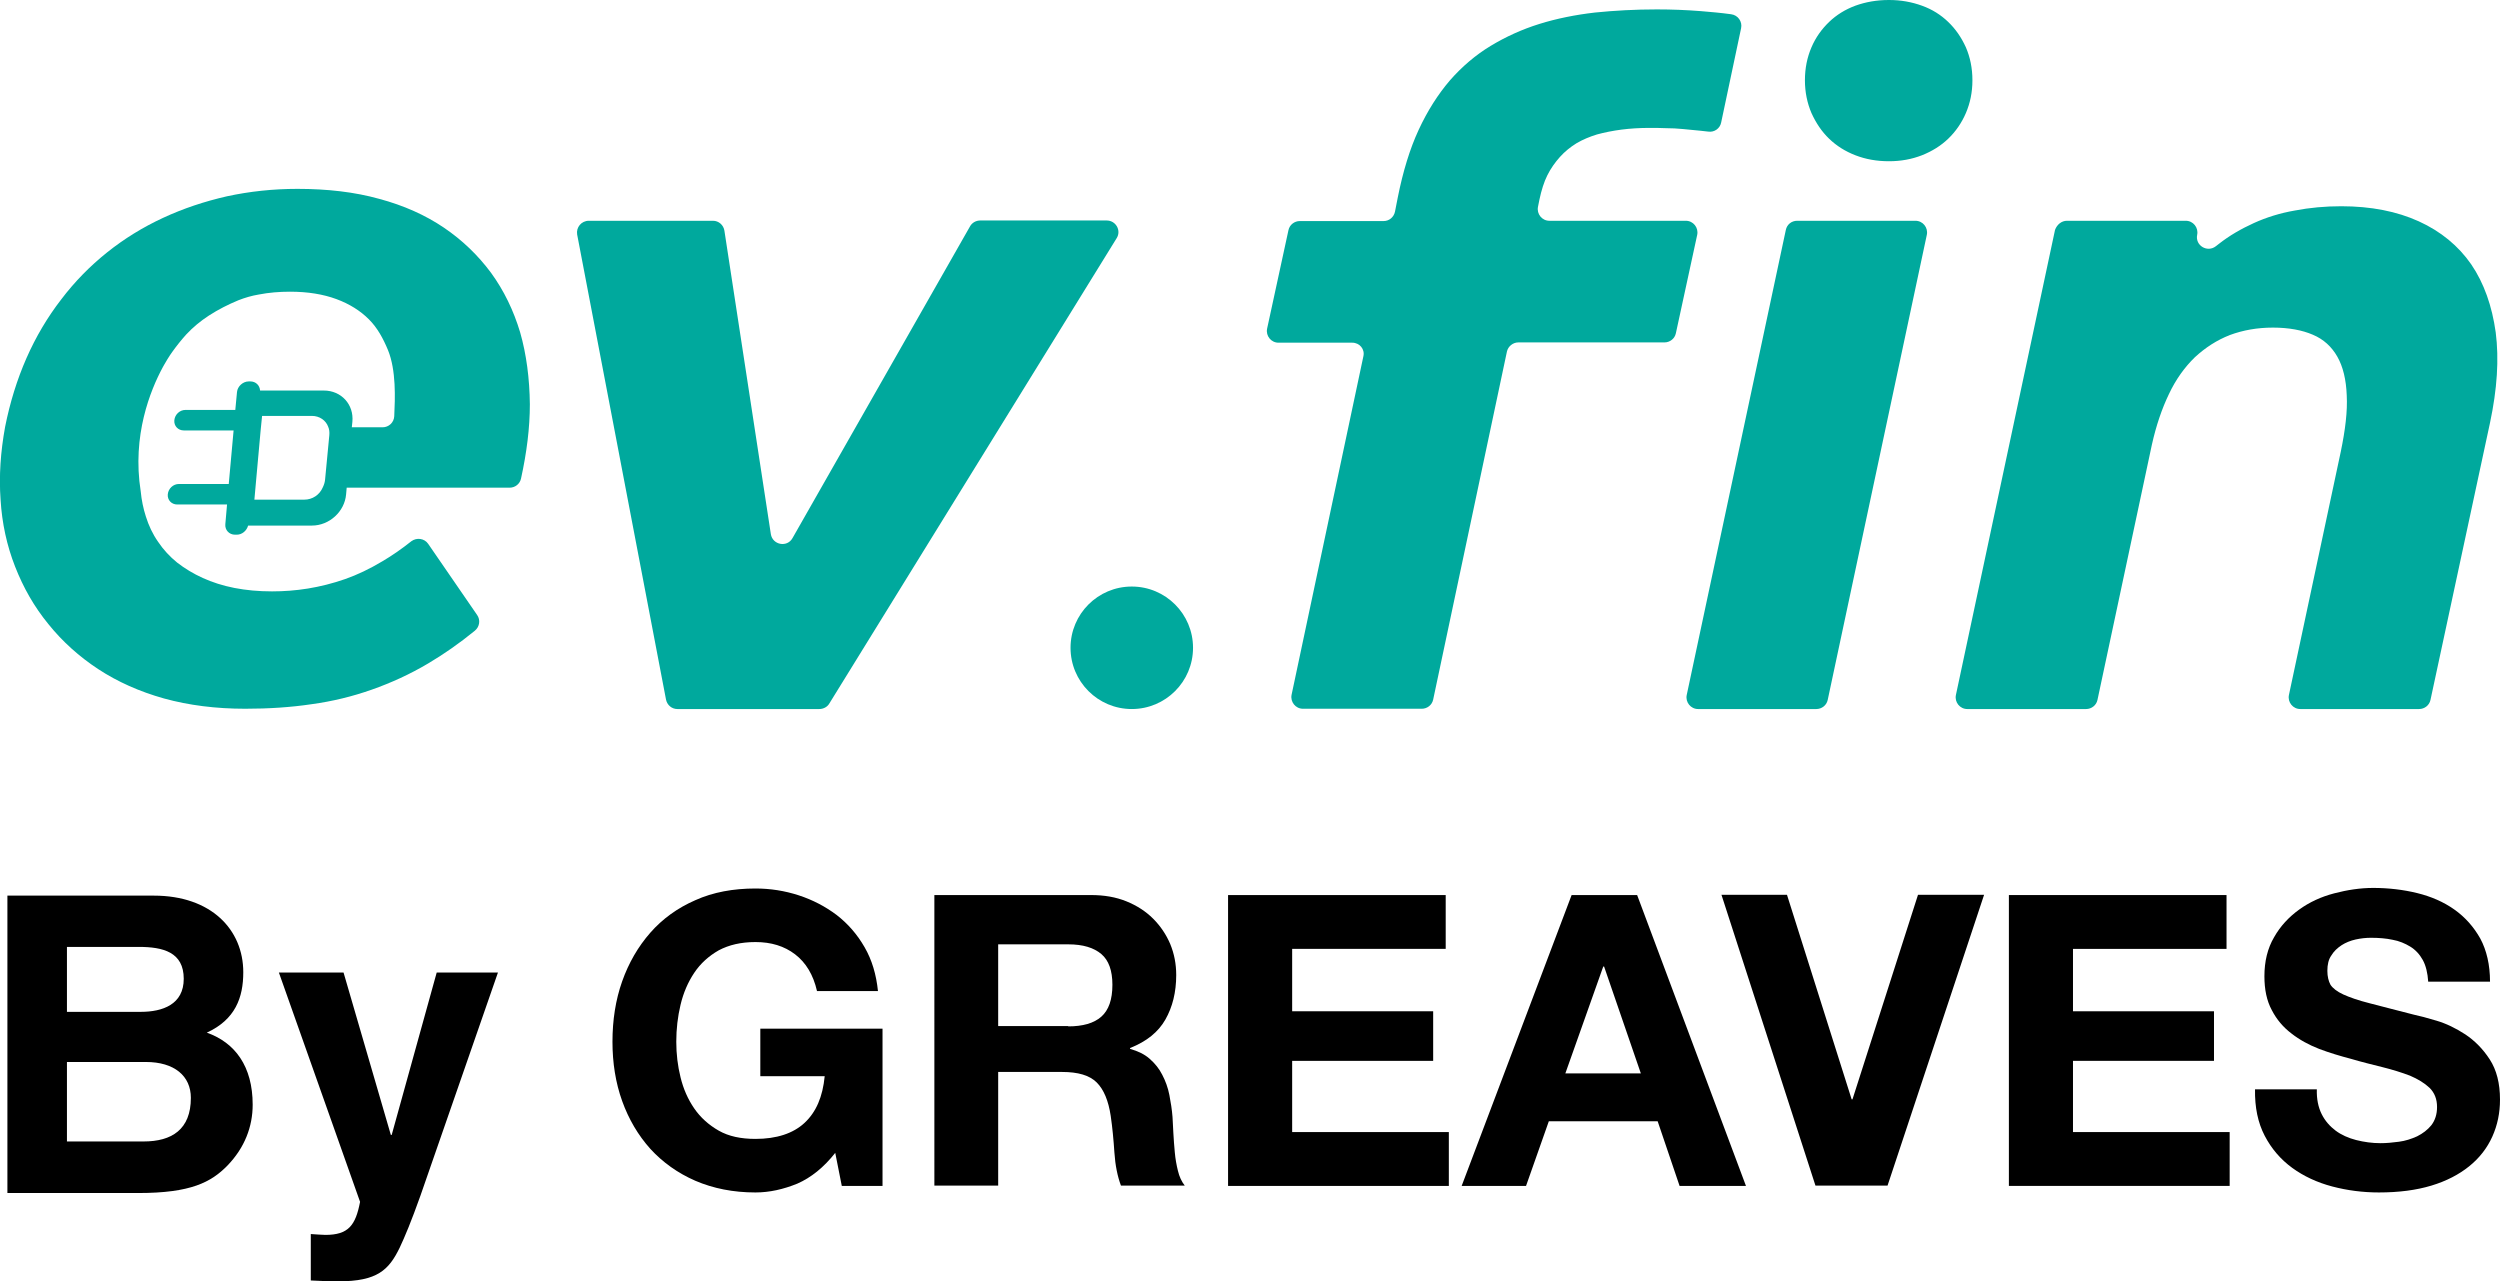
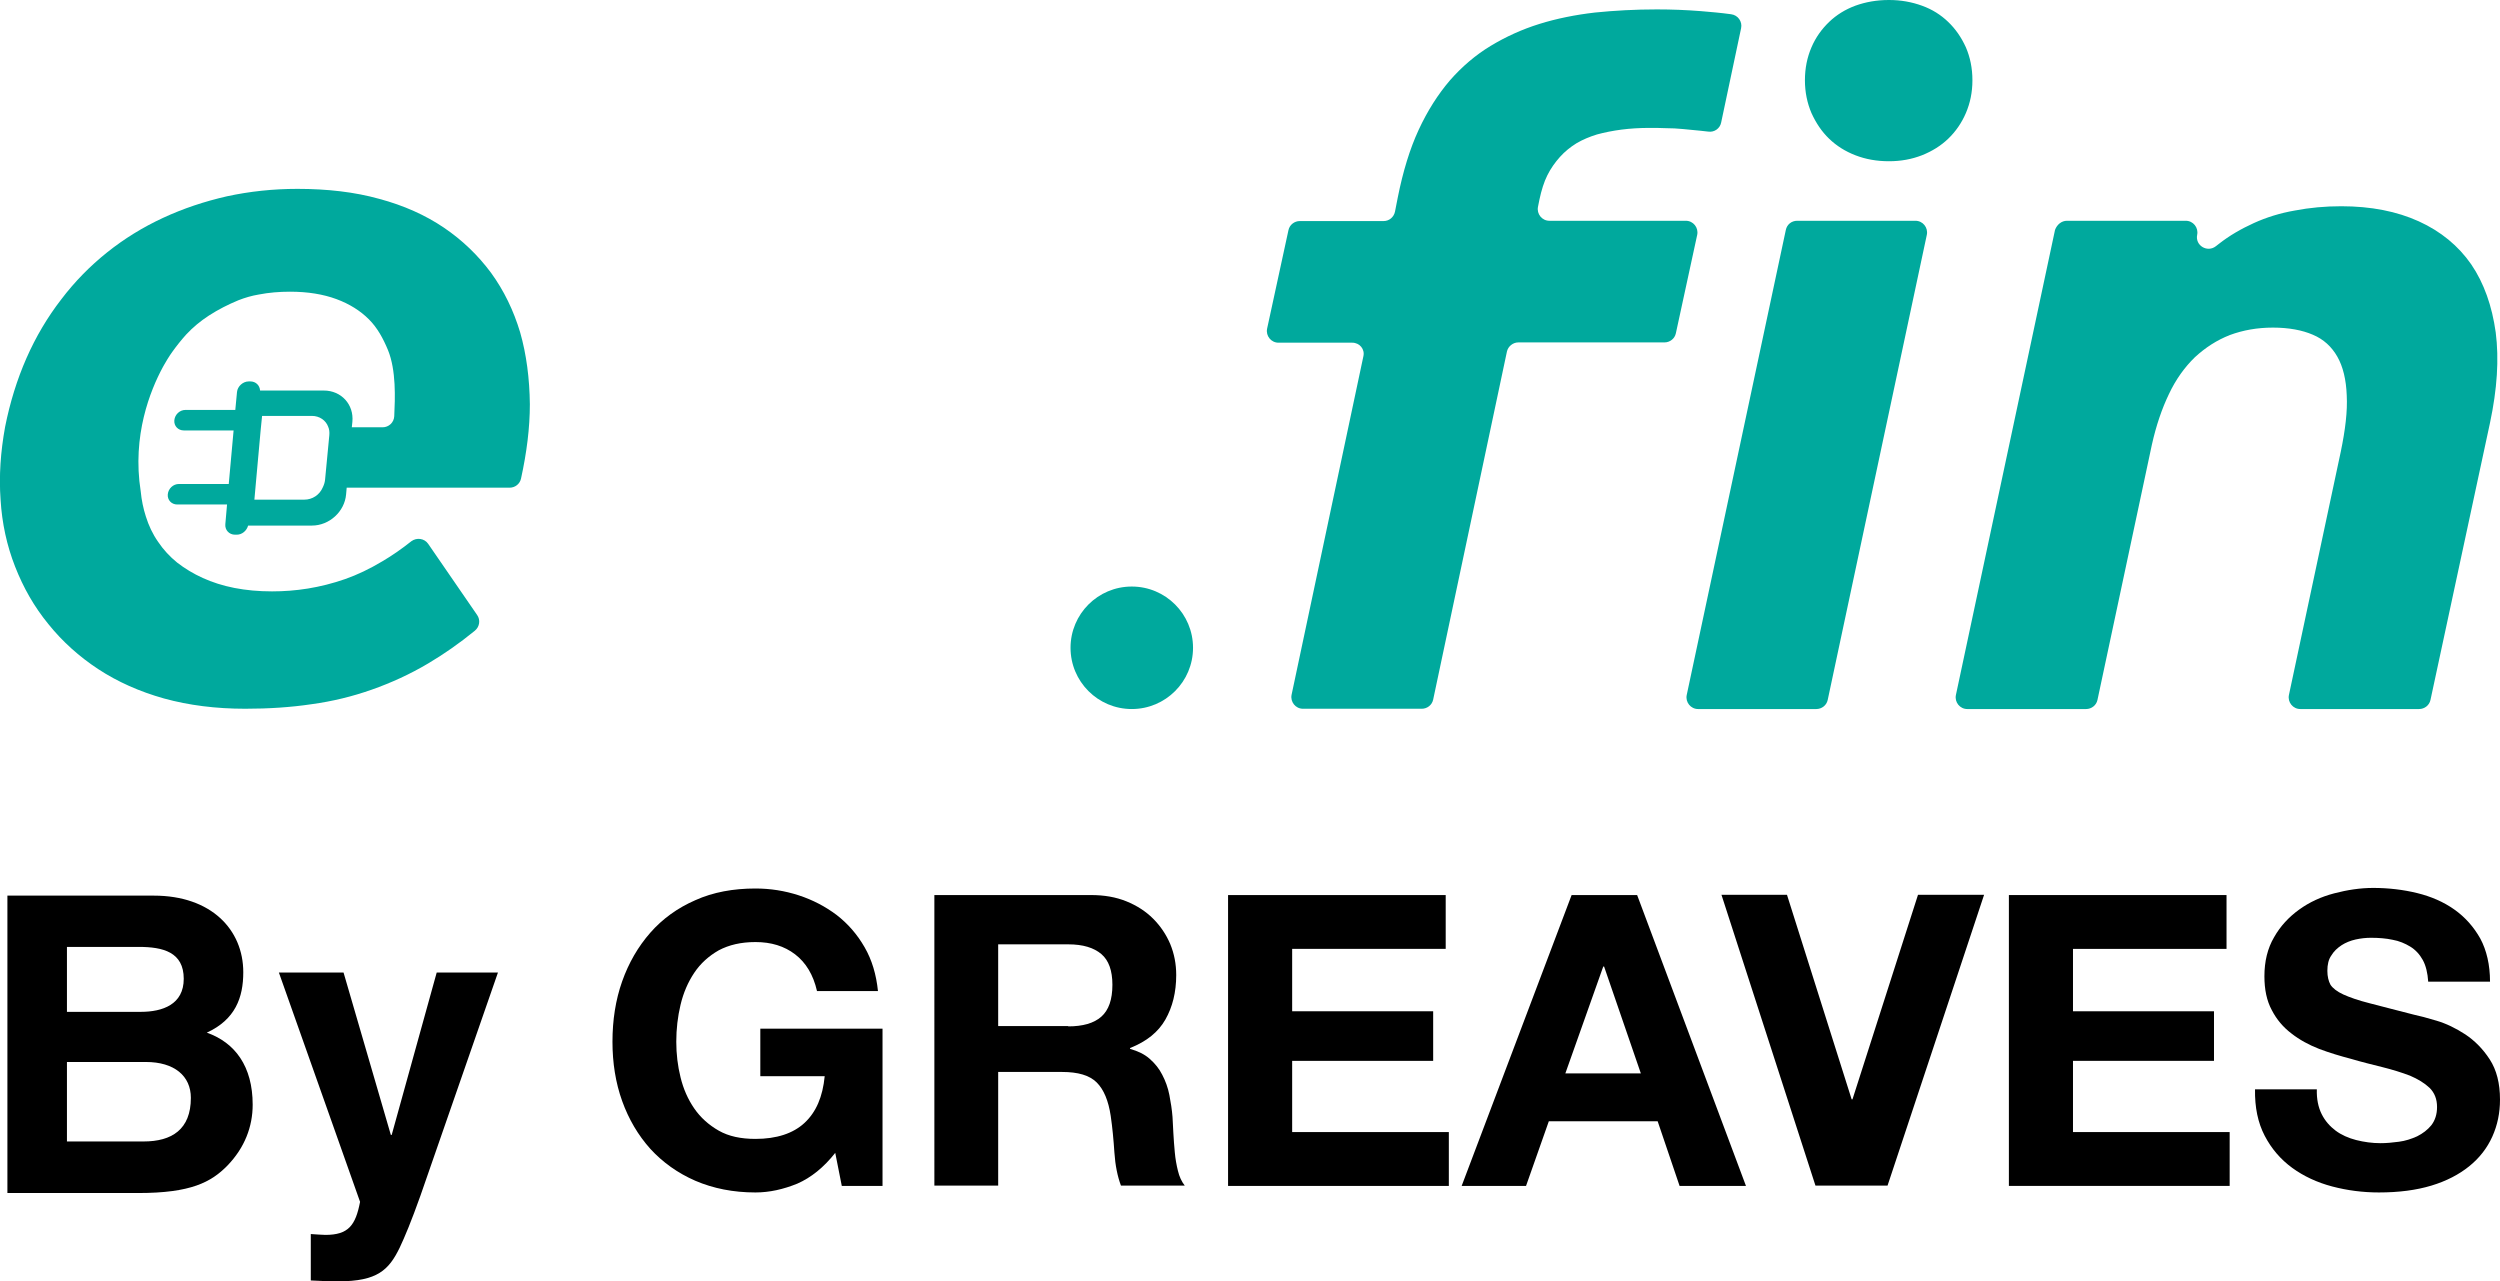
<svg xmlns="http://www.w3.org/2000/svg" version="1.1" id="Layer_1" x="0px" y="0px" style="enable-background:new 0 0 99.21 99.21;" xml:space="preserve" viewBox="5.74 27.11 87.76 44.98">
  <style type="text/css">
	.st0{fill:#FFFFFF;}
	.st1{fill:#00A99D;}
</style>
  <g>
    <g>
      <path d="M11.14,58.55c2.01,0,3.14,1.19,3.14,2.69c0,0.89-0.28,1.66-1.28,2.12c0.99,0.35,1.61,1.18,1.61,2.53    c0,0.77-0.28,1.51-0.89,2.14c-0.57,0.58-1.28,0.96-3.12,0.96H6V58.55H11.14z M10.68,62.63c0.77,0,1.51-0.26,1.51-1.16    c0-0.94-0.73-1.12-1.58-1.12H8.09v2.28H10.68z M10.78,67.18c0.99,0,1.66-0.42,1.66-1.53c0-0.77-0.58-1.26-1.58-1.26H8.09v2.79    H10.78z" />
      <path d="M17.8,61.25l1.66,5.7h0.03l1.58-5.7h2.15l-2.72,7.83c-0.32,0.9-0.55,1.45-0.73,1.83c-0.38,0.78-0.78,1.18-2.15,1.18    c-0.29,0-0.61-0.01-0.97-0.03v-1.63c0.16,0.01,0.41,0.03,0.51,0.03c0.81,0,1.06-0.33,1.22-1.16l-2.85-8.05H17.8z" />
    </g>
-     <path class="st1" d="M26.41,34.86h4.36c0.2,0,0.37,0.15,0.4,0.35l1.63,10.65c0.06,0.38,0.57,0.48,0.76,0.14l6.23-10.94   c0.07-0.13,0.21-0.21,0.36-0.21h4.44c0.32,0,0.52,0.35,0.35,0.62L34.85,51.81c-0.07,0.12-0.21,0.19-0.35,0.19h-4.98   c-0.2,0-0.36-0.14-0.4-0.33L26,35.34C25.96,35.09,26.15,34.86,26.41,34.86z" />
    <path class="st1" d="M53.21,39.14h-2.59c-0.26,0-0.45-0.24-0.4-0.49l0.75-3.46c0.04-0.19,0.21-0.32,0.4-0.32h2.94   c0.2,0,0.36-0.14,0.4-0.33l0.1-0.51c0.18-0.9,0.42-1.69,0.73-2.36c0.31-0.67,0.68-1.25,1.1-1.74c0.42-0.48,0.9-0.89,1.43-1.21   c0.53-0.32,1.1-0.58,1.71-0.77c0.61-0.19,1.26-0.32,1.95-0.4c0.69-0.07,1.42-0.11,2.17-0.11c0.52,0,1.03,0.02,1.54,0.06   c0.36,0.03,0.71,0.06,1.07,0.11c0.24,0.03,0.4,0.26,0.35,0.49l-0.7,3.31c-0.04,0.21-0.24,0.35-0.45,0.32   c-0.09-0.01-0.18-0.02-0.27-0.03c-0.21-0.02-0.42-0.04-0.62-0.06c-0.2-0.02-0.4-0.03-0.59-0.03c-0.2-0.01-0.4-0.01-0.59-0.01   c-0.34,0-0.67,0.02-0.98,0.06c-0.31,0.04-0.6,0.1-0.86,0.17c-0.26,0.08-0.5,0.18-0.72,0.31c-0.21,0.13-0.41,0.29-0.58,0.48   c-0.17,0.19-0.32,0.4-0.44,0.64c-0.12,0.24-0.21,0.53-0.28,0.86l-0.05,0.25c-0.05,0.25,0.14,0.49,0.4,0.49h4.79   c0.26,0,0.45,0.24,0.4,0.49l-0.75,3.46c-0.04,0.19-0.21,0.32-0.4,0.32h-5.13c-0.19,0-0.36,0.14-0.4,0.32l-2.59,12.22   c-0.04,0.19-0.21,0.32-0.4,0.32h-4.17c-0.26,0-0.45-0.24-0.4-0.49l2.52-11.88C53.66,39.37,53.47,39.14,53.21,39.14z M68.83,34.86   h4.15c0.26,0,0.45,0.24,0.4,0.49L69.9,51.68c-0.04,0.19-0.21,0.32-0.4,0.32h-4.15c-0.26,0-0.45-0.24-0.4-0.49l3.48-16.33   C68.47,34.99,68.63,34.86,68.83,34.86z M70.87,32.56c-0.36-0.14-0.66-0.33-0.92-0.58c-0.26-0.25-0.46-0.55-0.62-0.9   c-0.15-0.35-0.23-0.74-0.23-1.15c0-0.43,0.08-0.81,0.23-1.16c0.15-0.35,0.36-0.64,0.62-0.89c0.26-0.25,0.57-0.44,0.92-0.57   c0.36-0.13,0.75-0.2,1.18-0.2c0.42,0,0.8,0.07,1.16,0.2c0.36,0.13,0.66,0.32,0.92,0.57c0.26,0.25,0.46,0.54,0.62,0.89   c0.15,0.35,0.23,0.73,0.23,1.16c0,0.42-0.08,0.8-0.23,1.15c-0.15,0.35-0.36,0.65-0.62,0.9c-0.26,0.25-0.57,0.44-0.92,0.58   c-0.36,0.14-0.74,0.21-1.16,0.21C71.62,32.77,71.23,32.7,70.87,32.56z" />
    <path class="st1" d="M78.3,34.86h4.17c0.26,0,0.45,0.24,0.4,0.49l0,0c-0.08,0.38,0.36,0.64,0.66,0.4c0.03-0.02,0.06-0.05,0.09-0.07   c0.38-0.3,0.8-0.54,1.24-0.74c0.44-0.2,0.92-0.35,1.44-0.44c0.52-0.1,1.06-0.15,1.63-0.15c1.04,0,1.95,0.18,2.72,0.53   c0.77,0.35,1.39,0.86,1.84,1.51c0.45,0.66,0.73,1.46,0.86,2.39c0.12,0.94,0.05,1.99-0.2,3.17l-2.09,9.73   c-0.04,0.19-0.21,0.32-0.4,0.32h-4.17c-0.26,0-0.45-0.24-0.4-0.49l1.82-8.54c0.16-0.77,0.24-1.43,0.21-1.98   c-0.02-0.55-0.13-1.01-0.33-1.36c-0.2-0.35-0.48-0.61-0.86-0.77c-0.37-0.16-0.84-0.25-1.4-0.25c-0.55,0-1.05,0.09-1.51,0.26   c-0.46,0.18-0.86,0.44-1.23,0.78c-0.36,0.35-0.67,0.78-0.91,1.29c-0.25,0.52-0.45,1.11-0.6,1.78l-1.91,8.96   c-0.04,0.19-0.21,0.32-0.4,0.32h-4.17c-0.26,0-0.45-0.24-0.4-0.49l3.48-16.33C77.95,34.99,78.11,34.86,78.3,34.86z" />
    <path class="st1" d="M24,38.78c-0.23-0.77-0.57-1.47-1.02-2.09c-0.46-0.62-1.01-1.15-1.66-1.59c-0.65-0.44-1.41-0.78-2.27-1.01   c-0.86-0.24-1.82-0.35-2.87-0.35c-0.86,0-1.68,0.09-2.47,0.26c-0.79,0.18-1.54,0.43-2.25,0.76c-0.71,0.33-1.36,0.73-1.96,1.21   c-0.6,0.48-1.14,1.03-1.61,1.65C7.41,38.24,7,38.93,6.67,39.68c-0.33,0.75-0.58,1.56-0.75,2.41c-0.16,0.88-0.22,1.73-0.16,2.56   c0.05,0.83,0.22,1.61,0.51,2.35c0.29,0.74,0.67,1.41,1.17,2.02c0.49,0.61,1.08,1.14,1.75,1.58c0.67,0.44,1.45,0.79,2.31,1.03   c0.87,0.24,1.82,0.36,2.85,0.36c0.82,0,1.6-0.05,2.33-0.16c0.73-0.1,1.43-0.27,2.11-0.51c0.68-0.24,1.34-0.54,1.98-0.92   c0.54-0.32,1.09-0.7,1.64-1.15c0.17-0.14,0.2-0.38,0.08-0.55l-1.72-2.5c-0.13-0.19-0.4-0.23-0.59-0.09   c-0.34,0.27-0.67,0.5-1.01,0.7c-0.45,0.27-0.89,0.48-1.32,0.63c-0.43,0.15-0.87,0.26-1.3,0.33c-0.43,0.07-0.85,0.1-1.26,0.1   c-0.47,0-0.91-0.04-1.32-0.12c-0.41-0.08-0.78-0.2-1.11-0.35c-0.33-0.15-0.63-0.33-0.9-0.54c-0.26-0.21-0.49-0.46-0.67-0.73   c-0.19-0.27-0.33-0.57-0.43-0.89c-0.09-0.28-0.15-0.57-0.18-0.88c-0.31-1.96,0.34-3.55,0.77-4.35c0.02-0.03,0.03-0.06,0.05-0.09   c0.17-0.3,0.29-0.46,0.29-0.46l0,0c0.15-0.21,0.31-0.41,0.48-0.6c0.24-0.26,0.51-0.48,0.8-0.67c0.34-0.22,0.68-0.39,1.04-0.54   c0.23-0.09,0.47-0.16,0.71-0.2c0.36-0.07,0.73-0.1,1.1-0.1c0.63,0,1.17,0.09,1.63,0.26c0.46,0.17,0.84,0.41,1.14,0.71   c0.3,0.3,0.5,0.67,0.67,1.08c0.29,0.71,0.25,1.69,0.22,2.32c-0.01,0.22-0.19,0.39-0.41,0.39h-1.08l0.02-0.19   c0.06-0.61-0.39-1.1-1-1.1h-2.24c-0.01-0.18-0.15-0.32-0.34-0.32h-0.06c-0.2,0-0.39,0.17-0.41,0.37L14,41.5h-1.75   c-0.2,0-0.37,0.16-0.39,0.36c-0.02,0.2,0.13,0.36,0.33,0.36h1.75l-0.17,1.88h-1.75c-0.2,0-0.37,0.16-0.39,0.36   c-0.02,0.2,0.13,0.36,0.33,0.36h1.75l-0.06,0.69c-0.02,0.2,0.13,0.37,0.34,0.37h0.06c0.19,0,0.35-0.14,0.4-0.32h2.24   c0.61,0,1.15-0.49,1.2-1.1l0.02-0.23h5.72c0.19,0,0.36-0.13,0.4-0.32c0.2-0.91,0.31-1.78,0.31-2.61   C24.33,40.4,24.22,39.55,24,38.78z M16.42,44.65h-1.4h-0.35l0.05-0.56l0.17-1.88l0.05-0.5h0.38h1.37c0.27,0,0.49,0.16,0.57,0.38   c0.04,0.09,0.05,0.19,0.04,0.3l-0.15,1.57c-0.01,0.09-0.04,0.18-0.08,0.26C16.96,44.48,16.71,44.65,16.42,44.65z" />
    <circle class="st1" cx="45.47" cy="49.85" r="2.15" />
    <g>
      <path d="M33.73,68.66c-0.49,0.2-0.98,0.31-1.47,0.31c-0.78,0-1.48-0.14-2.11-0.41c-0.62-0.27-1.15-0.65-1.58-1.12    c-0.43-0.48-0.76-1.04-0.99-1.68c-0.23-0.64-0.34-1.34-0.34-2.08c0-0.76,0.11-1.47,0.34-2.12c0.23-0.65,0.56-1.22,0.99-1.71    c0.43-0.49,0.96-0.87,1.58-1.14c0.62-0.28,1.33-0.41,2.11-0.41c0.52,0,1.03,0.08,1.52,0.24c0.49,0.16,0.93,0.39,1.33,0.69    c0.4,0.31,0.72,0.68,0.98,1.13c0.26,0.45,0.41,0.96,0.47,1.54h-2.14c-0.13-0.57-0.39-1-0.77-1.29c-0.38-0.29-0.84-0.43-1.39-0.43    c-0.51,0-0.93,0.1-1.29,0.29c-0.35,0.2-0.64,0.46-0.86,0.79c-0.22,0.33-0.38,0.7-0.48,1.12c-0.1,0.42-0.15,0.85-0.15,1.3    c0,0.43,0.05,0.85,0.15,1.25c0.1,0.41,0.26,0.77,0.48,1.09c0.22,0.32,0.51,0.58,0.86,0.78c0.35,0.2,0.78,0.29,1.29,0.29    c0.74,0,1.32-0.19,1.72-0.56c0.41-0.38,0.64-0.92,0.71-1.64h-2.26v-1.67h4.29v5.52h-1.43l-0.23-1.16    C34.66,68.09,34.21,68.45,33.73,68.66z" />
      <path d="M44.04,58.53c0.46,0,0.87,0.07,1.24,0.22c0.37,0.15,0.68,0.35,0.94,0.61c0.26,0.26,0.46,0.56,0.6,0.89    c0.14,0.34,0.21,0.7,0.21,1.09c0,0.6-0.13,1.12-0.38,1.56c-0.25,0.44-0.66,0.77-1.24,1v0.03c0.28,0.08,0.51,0.19,0.69,0.35    c0.18,0.16,0.33,0.34,0.44,0.56c0.11,0.21,0.2,0.45,0.25,0.71c0.05,0.26,0.09,0.51,0.11,0.77c0.01,0.16,0.02,0.35,0.03,0.57    c0.01,0.22,0.03,0.44,0.05,0.67c0.02,0.23,0.06,0.45,0.11,0.65c0.05,0.21,0.13,0.38,0.24,0.52h-2.24    c-0.12-0.32-0.2-0.71-0.23-1.16s-0.07-0.88-0.13-1.29c-0.08-0.53-0.24-0.92-0.49-1.17c-0.25-0.25-0.65-0.37-1.22-0.37h-2.24v3.99    h-2.24V58.53H44.04z M43.24,63.14c0.51,0,0.9-0.11,1.16-0.34c0.26-0.23,0.39-0.6,0.39-1.12c0-0.5-0.13-0.86-0.39-1.08    c-0.26-0.22-0.64-0.34-1.16-0.34h-2.46v2.87H43.24z" />
      <path d="M56.49,58.53v1.89H51.1v2.19h4.95v1.74H51.1v2.5h5.5v1.89h-7.75V58.53H56.49z" />
      <path d="M63.21,58.53l3.82,10.21H64.7l-0.77-2.27h-3.82l-0.8,2.27h-2.26l3.86-10.21H63.21z M63.34,64.79l-1.29-3.75h-0.03    l-1.33,3.75H63.34z" />
      <path d="M69.47,68.73l-3.3-10.21h2.3l2.27,7.18h0.03l2.3-7.18h2.32L72,68.73H69.47z" />
      <path d="M83.9,58.53v1.89h-5.39v2.19h4.95v1.74h-4.95v2.5h5.5v1.89h-7.75V58.53H83.9z" />
      <path d="M87.24,66.22c0.12,0.24,0.29,0.43,0.49,0.58c0.2,0.15,0.45,0.26,0.72,0.33c0.28,0.07,0.56,0.11,0.86,0.11    c0.2,0,0.41-0.02,0.64-0.05c0.23-0.03,0.44-0.1,0.64-0.19c0.2-0.1,0.37-0.23,0.5-0.39c0.13-0.17,0.2-0.38,0.2-0.64    c0-0.28-0.09-0.5-0.26-0.67c-0.18-0.17-0.41-0.31-0.69-0.43c-0.29-0.11-0.61-0.21-0.97-0.3c-0.36-0.09-0.73-0.18-1.1-0.29    c-0.38-0.1-0.75-0.21-1.12-0.35c-0.36-0.14-0.69-0.32-0.97-0.54c-0.29-0.22-0.52-0.49-0.69-0.82c-0.18-0.33-0.26-0.73-0.26-1.19    c0-0.52,0.11-0.98,0.34-1.37c0.22-0.39,0.52-0.71,0.88-0.97c0.36-0.26,0.77-0.45,1.23-0.57c0.46-0.12,0.91-0.19,1.37-0.19    c0.53,0,1.05,0.06,1.54,0.18c0.49,0.12,0.93,0.31,1.31,0.58c0.38,0.27,0.68,0.61,0.91,1.02c0.22,0.41,0.34,0.92,0.34,1.51h-2.17    c-0.02-0.3-0.08-0.56-0.19-0.76c-0.11-0.2-0.26-0.36-0.44-0.47c-0.18-0.11-0.39-0.2-0.62-0.24c-0.23-0.05-0.49-0.07-0.76-0.07    c-0.18,0-0.36,0.02-0.54,0.06c-0.18,0.04-0.35,0.11-0.49,0.2c-0.15,0.1-0.27,0.21-0.36,0.36c-0.1,0.14-0.14,0.32-0.14,0.54    c0,0.2,0.04,0.36,0.11,0.49c0.08,0.12,0.23,0.24,0.45,0.34c0.22,0.1,0.53,0.21,0.93,0.31c0.4,0.1,0.91,0.24,1.55,0.4    c0.19,0.04,0.46,0.11,0.79,0.21c0.34,0.1,0.67,0.26,1.01,0.48c0.33,0.22,0.62,0.51,0.86,0.88c0.24,0.37,0.36,0.84,0.36,1.41    c0,0.47-0.09,0.9-0.27,1.3c-0.18,0.4-0.45,0.75-0.81,1.04c-0.36,0.29-0.8,0.52-1.33,0.68c-0.53,0.16-1.14,0.24-1.84,0.24    c-0.56,0-1.11-0.07-1.64-0.21s-1-0.36-1.4-0.65c-0.41-0.3-0.73-0.67-0.97-1.13c-0.24-0.46-0.35-1-0.34-1.63h2.17    C87.06,65.69,87.12,65.98,87.24,66.22z" />
    </g>
  </g>
</svg>